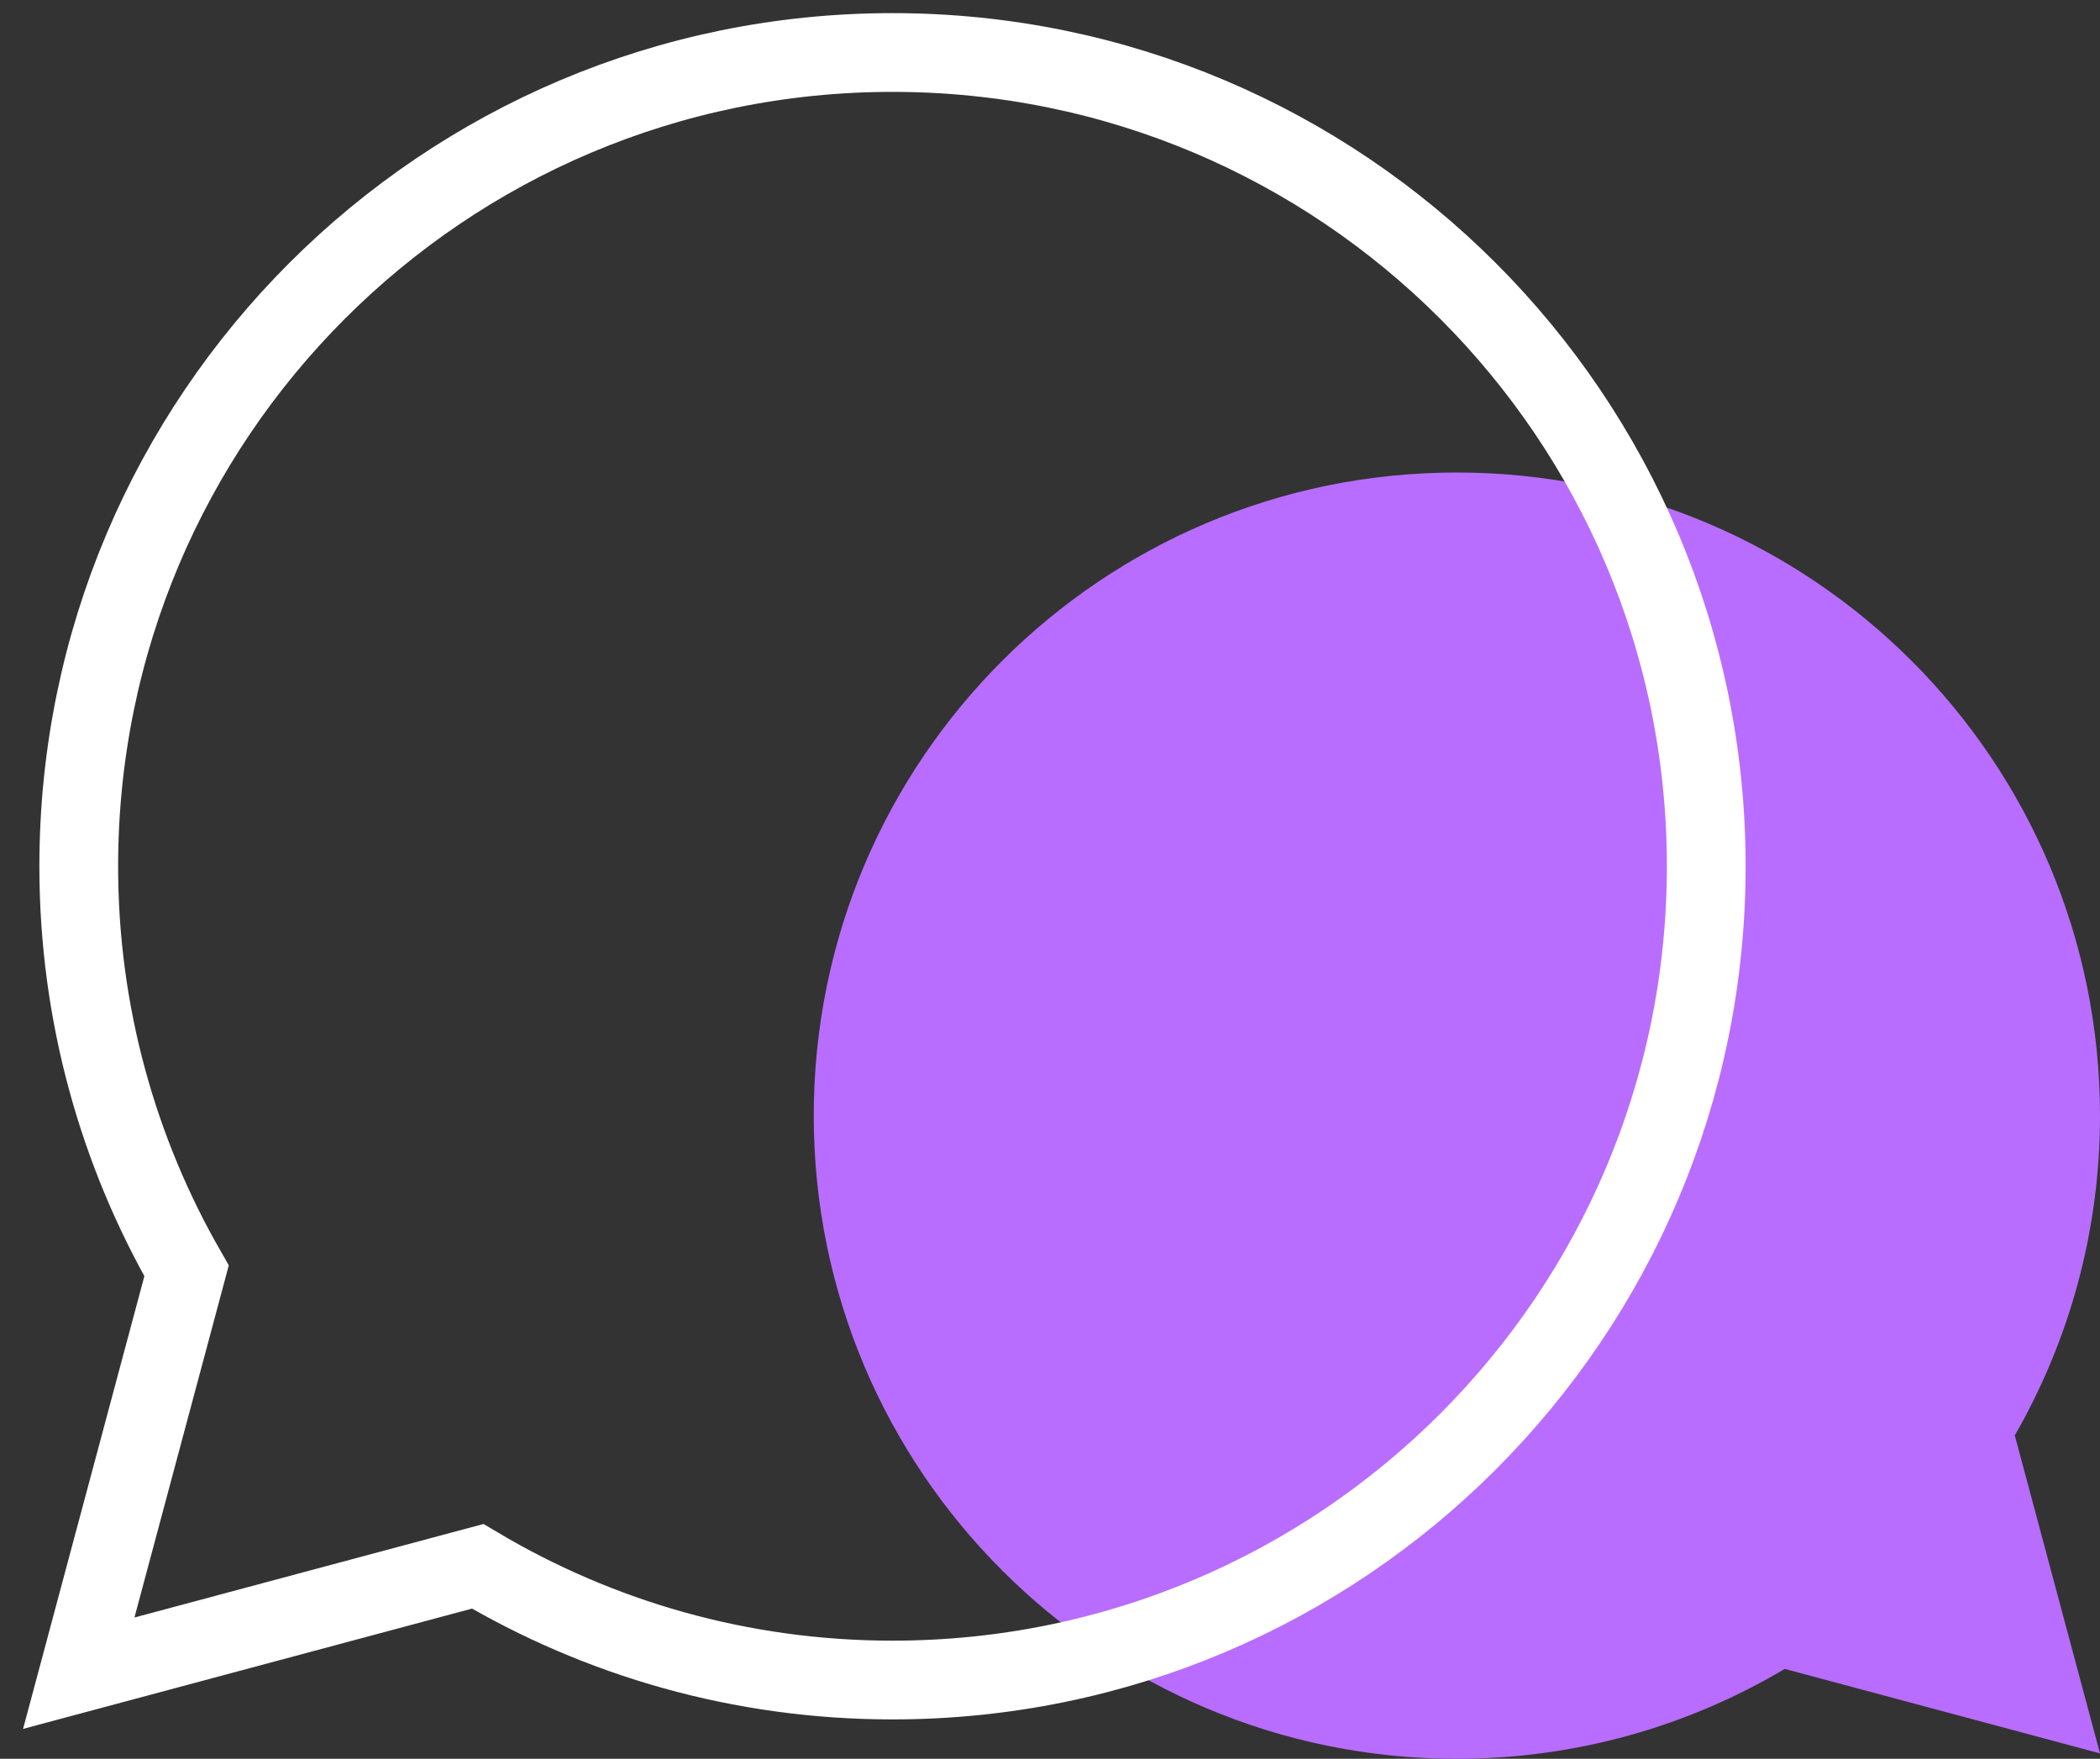
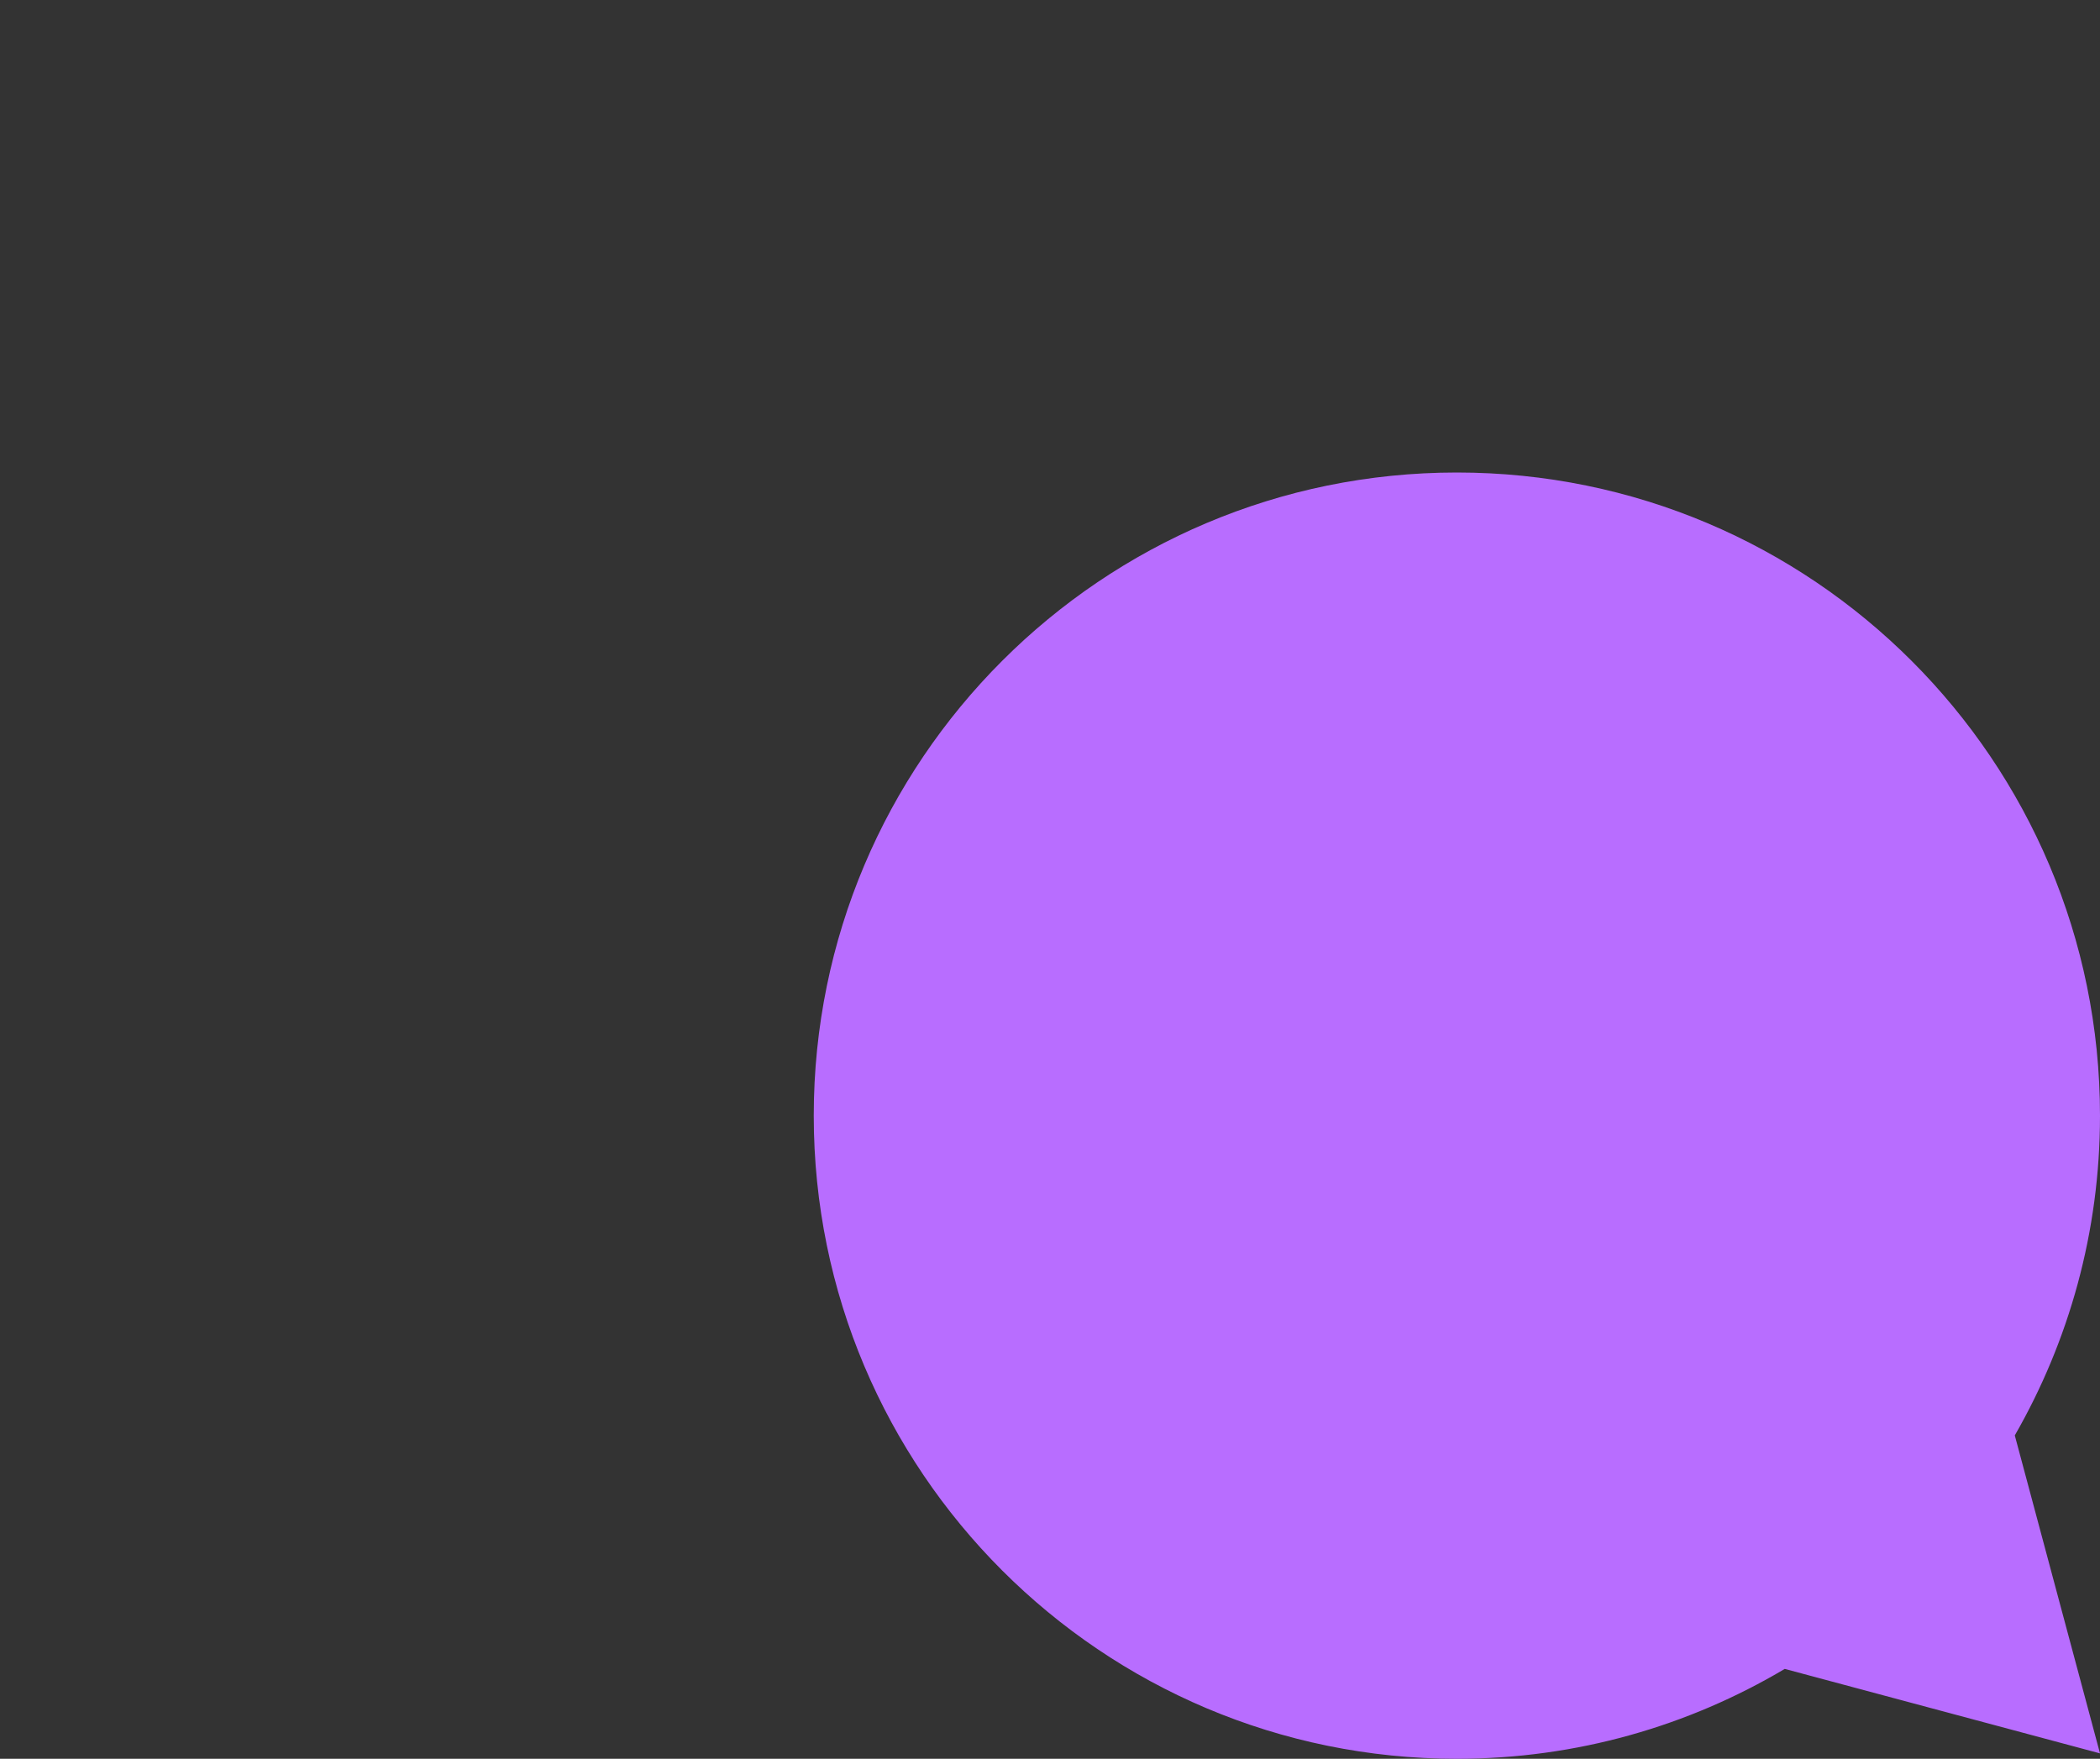
<svg xmlns="http://www.w3.org/2000/svg" width="80px" height="67px" viewBox="0 0 80 67" version="1.1">
  <rect x="0" y="0" width="80" height="67" fill="#333333" stroke="none" />
  <title>Group 10</title>
  <desc>Created with Sketch.</desc>
  <g id="Press" stroke="none" stroke-width="1" fill="none" fill-rule="evenodd">
    <g id="001_MediaCoverage" transform="translate(-836, -2739)">
      <g id="Group-9" transform="translate(300, 2683)">
        <g id="Group-10" transform="translate(539, 58)">
          <path d="M52.5,16 C66.031,16 77,26.969 77,40.5 C77,44.936 75.815,49.092 73.754,52.681 L77,64.794 L64.99,61.576 C61.332,63.748 57.063,65 52.5,65 C38.969,65 28,54.031 28,40.5 C28,26.969 38.969,16 52.5,16 Z" id="Stroke-1-Copy" fill="#B86DFF" />
-           <path d="M31,0 C13.879,0 0,13.879 0,31 C0,36.612 1.499,41.872 4.107,46.412 L0,61.74 L15.197,57.668 C19.825,60.416 25.226,62 31,62 C48.121,62 62,48.121 62,31 C62,13.879 48.121,0 31,0 Z" id="Stroke-1" stroke="#FFFFFF" stroke-width="3" />
        </g>
      </g>
    </g>
  </g>
</svg>